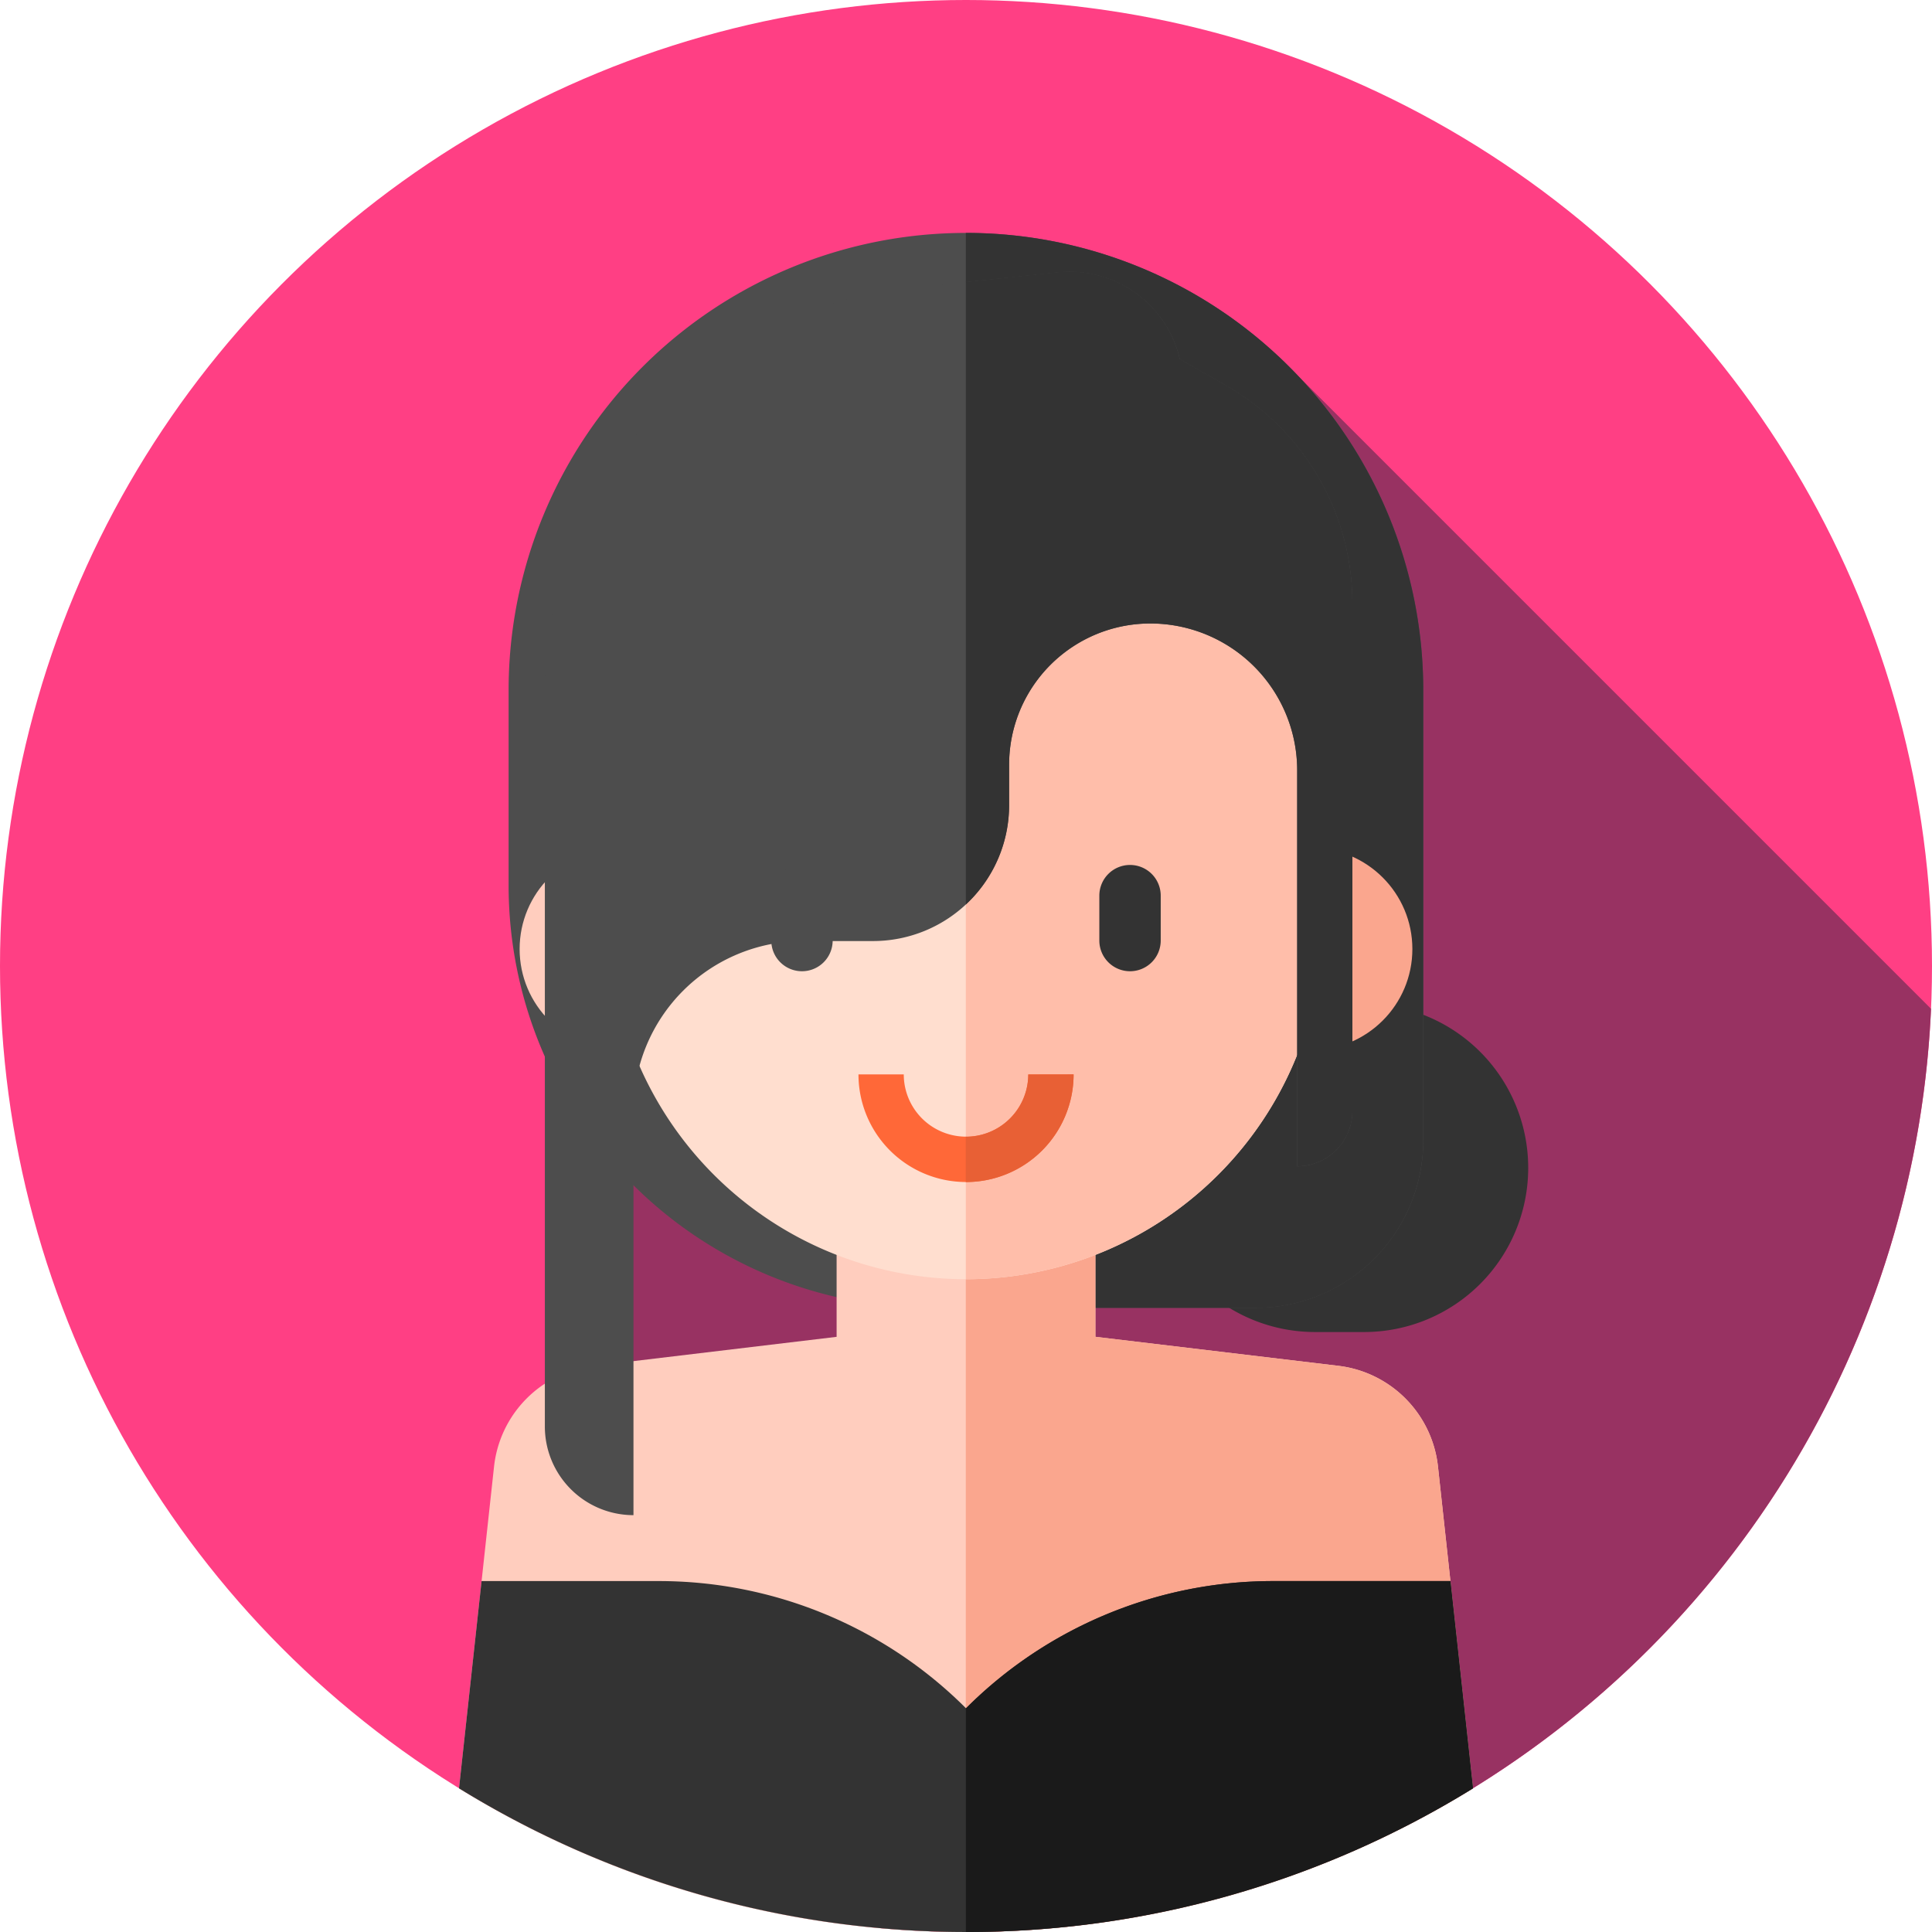
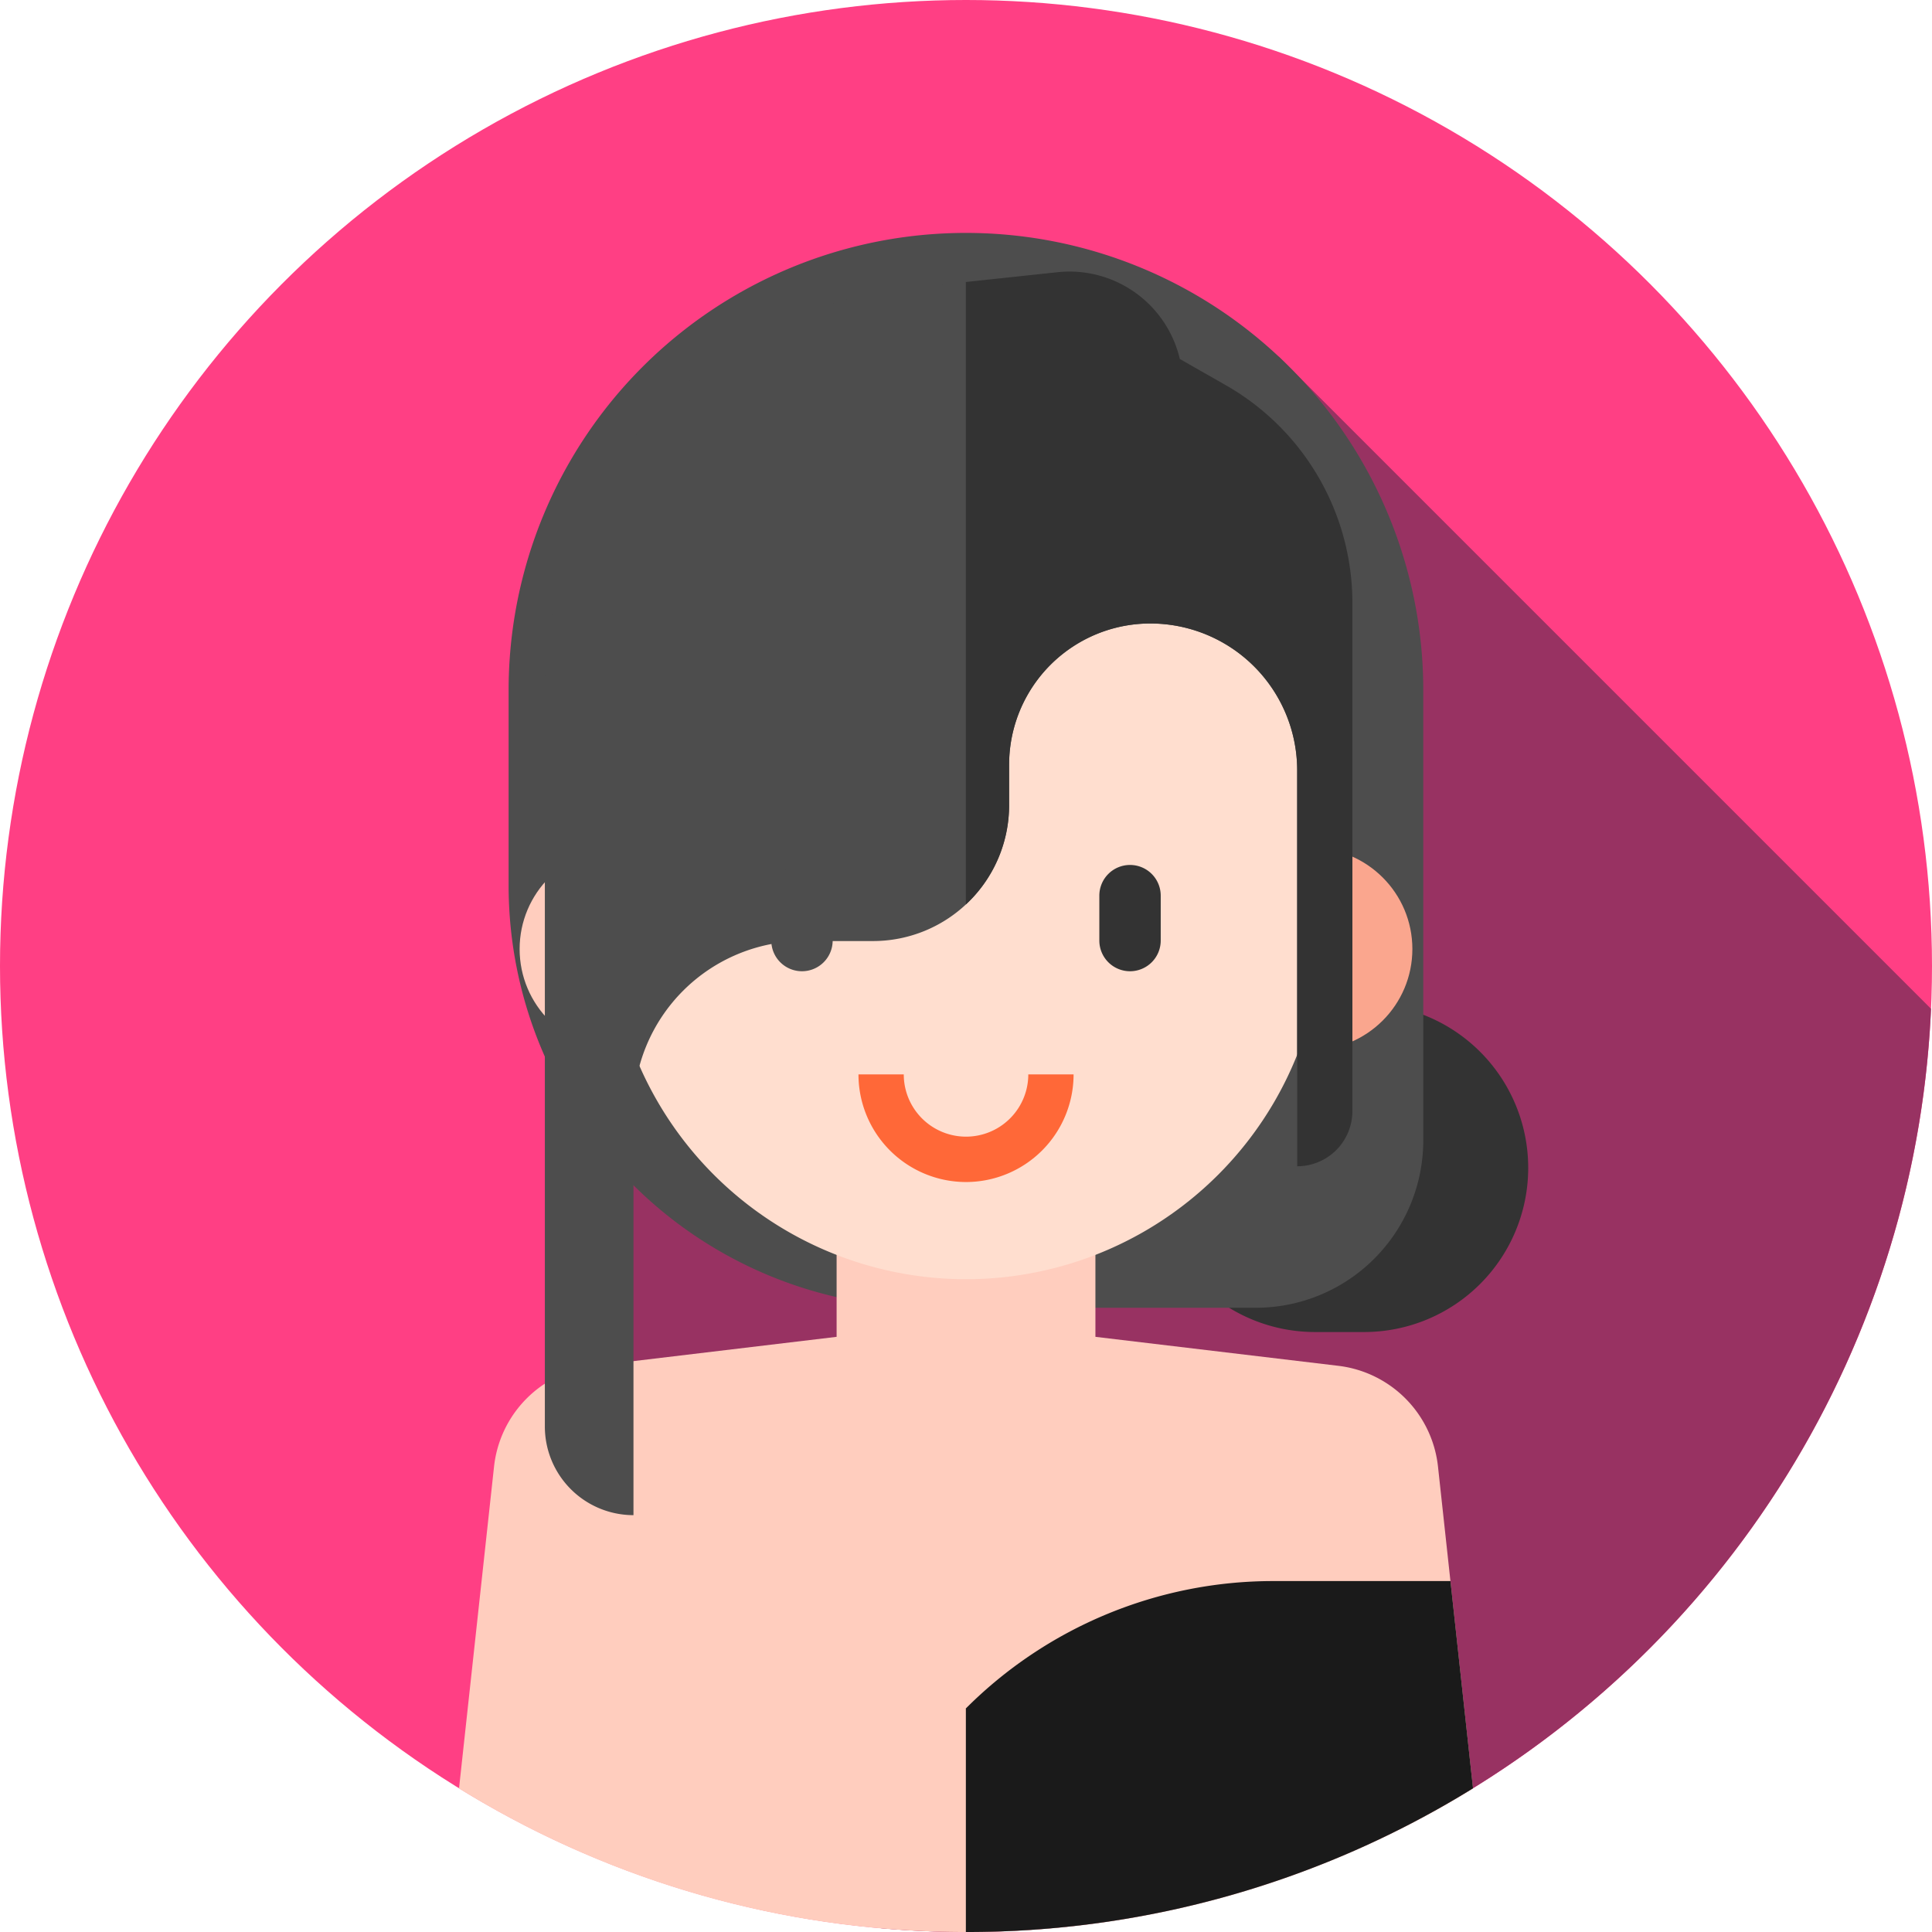
<svg xmlns="http://www.w3.org/2000/svg" data-name="woman (4)" width="70" height="70" viewBox="0 0 70 70">
  <circle data-name="Ellipse 82" cx="35" cy="35" r="35" style="fill:#ff3f84" />
  <path data-name="Path 966" d="M196.887 118.113 173.254 94.48l-26.23 32.08 11.826 24.867c1.013.088 2.037.136 3.073.136a35 35 0 0 0 34.964-33.45z" transform="translate(-126.923 -81.563)" style="fill:#983262" />
  <path data-name="Path 967" d="M310.947 277.895h1.777a5.947 5.947 0 0 0 5.947-5.947 5.947 5.947 0 0 0-5.946-5.948h-1.777a5.947 5.947 0 0 0-5.948 5.947 5.947 5.947 0 0 0 5.947 5.948z" transform="translate(-263.301 -229.633)" style="fill:#333" />
  <path data-name="Path 968" d="M161.887 100.644h-11.772a15.3 15.3 0 0 1-15.3-15.3v-7.08A16.568 16.568 0 0 1 151.387 61.7a16.568 16.568 0 0 1 16.568 16.568v16.309a6.067 6.067 0 0 1-6.068 6.067z" transform="translate(-116.387 -53.261)" style="fill:#4d4d4d" />
-   <path data-name="Path 969" d="M255.959 61.7h-.007v38.948h10.507a6.067 6.067 0 0 0 6.067-6.067V78.264A16.568 16.568 0 0 0 255.959 61.7z" transform="translate(-220.959 -53.261)" style="fill:#333" />
  <circle data-name="Ellipse 83" cx="3.663" cy="3.663" r="3.663" transform="translate(18.827 30.722)" style="fill:#ffcdbe" />
  <circle data-name="Ellipse 84" cx="3.663" cy="3.663" r="3.663" transform="translate(43.847 30.722)" style="fill:#faa68e" />
  <path data-name="Path 970" d="M140.011 334.164a34.833 34.833 0 0 0 18.369-5.2l-1.268-11.664a4.125 4.125 0 0 0-3.586-3.647L144.7 312.6V306h-9.377v6.6l-8.826 1.055a4.125 4.125 0 0 0-3.586 3.647l-1.269 11.661a34.834 34.834 0 0 0 18.369 5.201z" transform="translate(-105.011 -264.164)" style="fill:#ffcdbe" />
-   <path data-name="Path 971" d="m274.328 328.959-1.269-11.659a4.125 4.125 0 0 0-3.586-3.647l-8.826-1.055V306h-4.695v28.164h.007a34.833 34.833 0 0 0 18.369-5.205z" transform="translate(-220.959 -264.164)" style="fill:#faa68e" />
  <path data-name="Path 972" d="M174.42 129.223A12.92 12.92 0 0 1 161.5 116.3v-7.38A12.92 12.92 0 0 1 174.42 96a12.92 12.92 0 0 1 12.92 12.92v7.38a12.92 12.92 0 0 1-12.92 12.923z" transform="translate(-139.42 -82.875)" style="fill:#ffdecf" />
-   <path data-name="Path 973" d="M255.959 96h-.007v33.223h.006a12.92 12.92 0 0 0 12.92-12.92v-7.383A12.92 12.92 0 0 0 255.959 96z" transform="translate(-220.959 -82.875)" style="fill:#ffbeaa" />
  <path data-name="Path 974" d="M147.588 117.037v-14.654a6.143 6.143 0 0 1 6.143-6.143h2.538a4.928 4.928 0 0 0 4.928-4.928V89.85a5.116 5.116 0 0 1 5.116-5.116 5.321 5.321 0 0 1 5.321 5.321V104.4a2 2 0 0 0 2-2V84a9.084 9.084 0 0 0-4.585-7.892l-1.665-.949a4.107 4.107 0 0 0-4.434-3.144l-5.462.582a14.666 14.666 0 0 0-13.111 14.583v26.648a3.213 3.213 0 0 0 3.213 3.213z" transform="translate(-124.636 -62.144)" style="fill:#4d4d4d" />
  <path data-name="Path 975" d="m265.371 76.1-1.665-.949a4.107 4.107 0 0 0-4.434-3.144l-3.318.354v22.555a4.913 4.913 0 0 0 1.568-3.6V89.85a5.116 5.116 0 0 1 5.116-5.116 5.321 5.321 0 0 1 5.321 5.321V104.4a2 2 0 0 0 2-2V84a9.084 9.084 0 0 0-4.588-7.9z" transform="translate(-220.959 -62.144)" style="fill:#333" />
  <path data-name="Path 976" d="M205.512 233.1a1.112 1.112 0 0 1-1.112-1.112v-1.627a1.112 1.112 0 0 1 1.112-1.112 1.112 1.112 0 0 1 1.112 1.112v1.627a1.112 1.112 0 0 1-1.112 1.112z" transform="translate(-176.455 -197.91)" style="fill:#4d4d4d" />
  <path data-name="Path 977" d="M292.45 233.1a1.112 1.112 0 0 1-1.112-1.112v-1.627a1.112 1.112 0 0 1 1.112-1.112 1.112 1.112 0 0 1 1.112 1.112v1.627a1.112 1.112 0 0 1-1.112 1.112z" transform="translate(-251.507 -197.91)" style="fill:#333" />
  <path data-name="Path 978" d="M231.4 288.646a3.9 3.9 0 0 1-3.9-3.9h1.641a2.256 2.256 0 0 0 4.512 0h1.641a3.9 3.9 0 0 1-3.894 3.9z" transform="translate(-196.396 -245.819)" style="fill:#ff6838" />
-   <path data-name="Path 979" d="M258.214 284.75a2.258 2.258 0 0 1-2.256 2.256h-.007v1.641h.007a3.9 3.9 0 0 0 3.9-3.9z" transform="translate(-220.959 -245.819)" style="fill:#e86035" />
-   <path data-name="Path 980" d="M157.564 419h-6.425a15.736 15.736 0 0 0-11.127 4.609A15.737 15.737 0 0 0 128.885 419h-6.425l-.817 7.51a35.018 35.018 0 0 0 36.738 0z" transform="translate(-105.012 -361.715)" style="fill:#333" />
  <path data-name="Path 981" d="m274.329 426.51-.817-7.51h-6.425a15.736 15.736 0 0 0-11.127 4.609l-.006-.006v8.112h.007a34.833 34.833 0 0 0 18.368-5.205z" transform="translate(-220.959 -361.715)" style="fill:#1a1a1a" />
</svg>